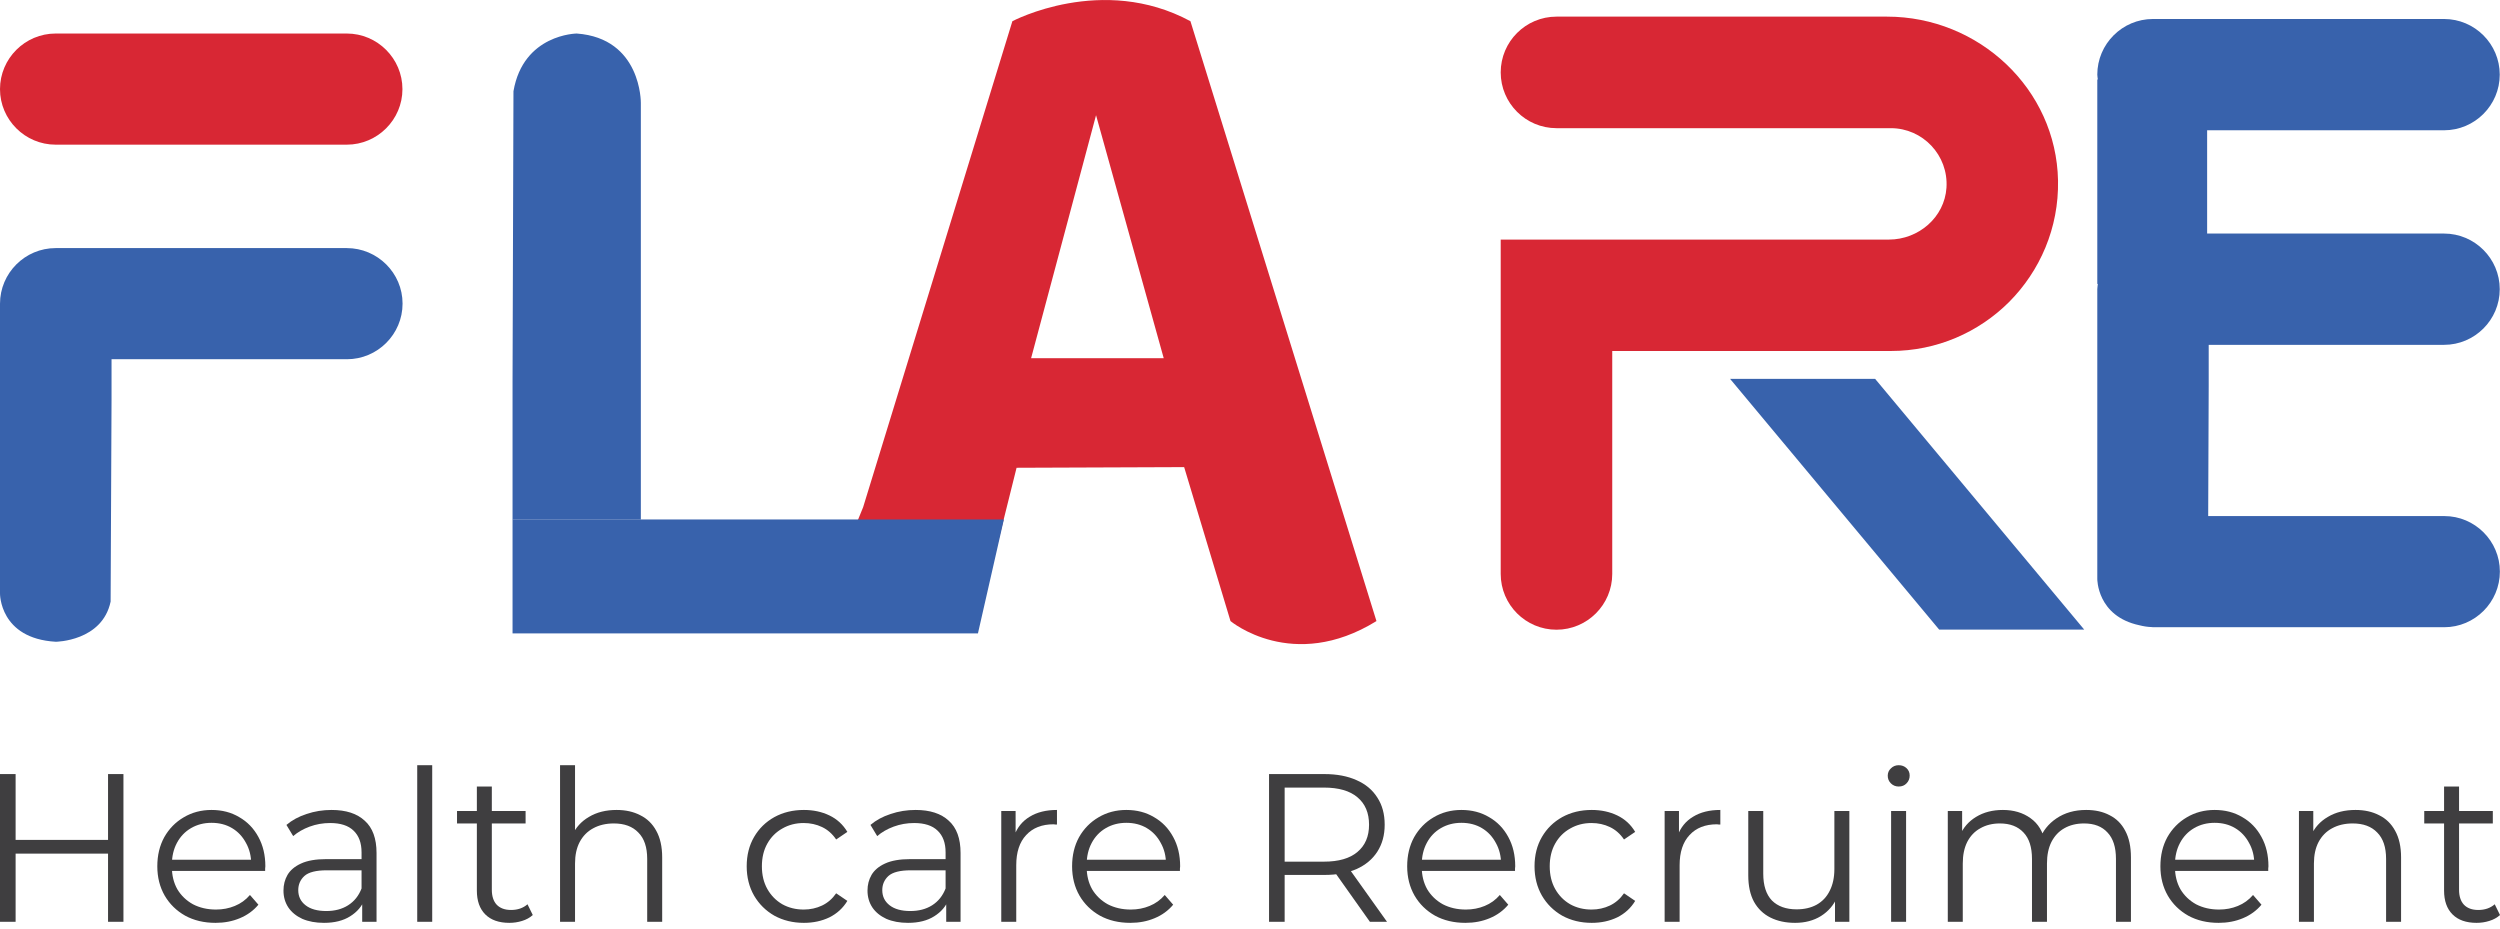
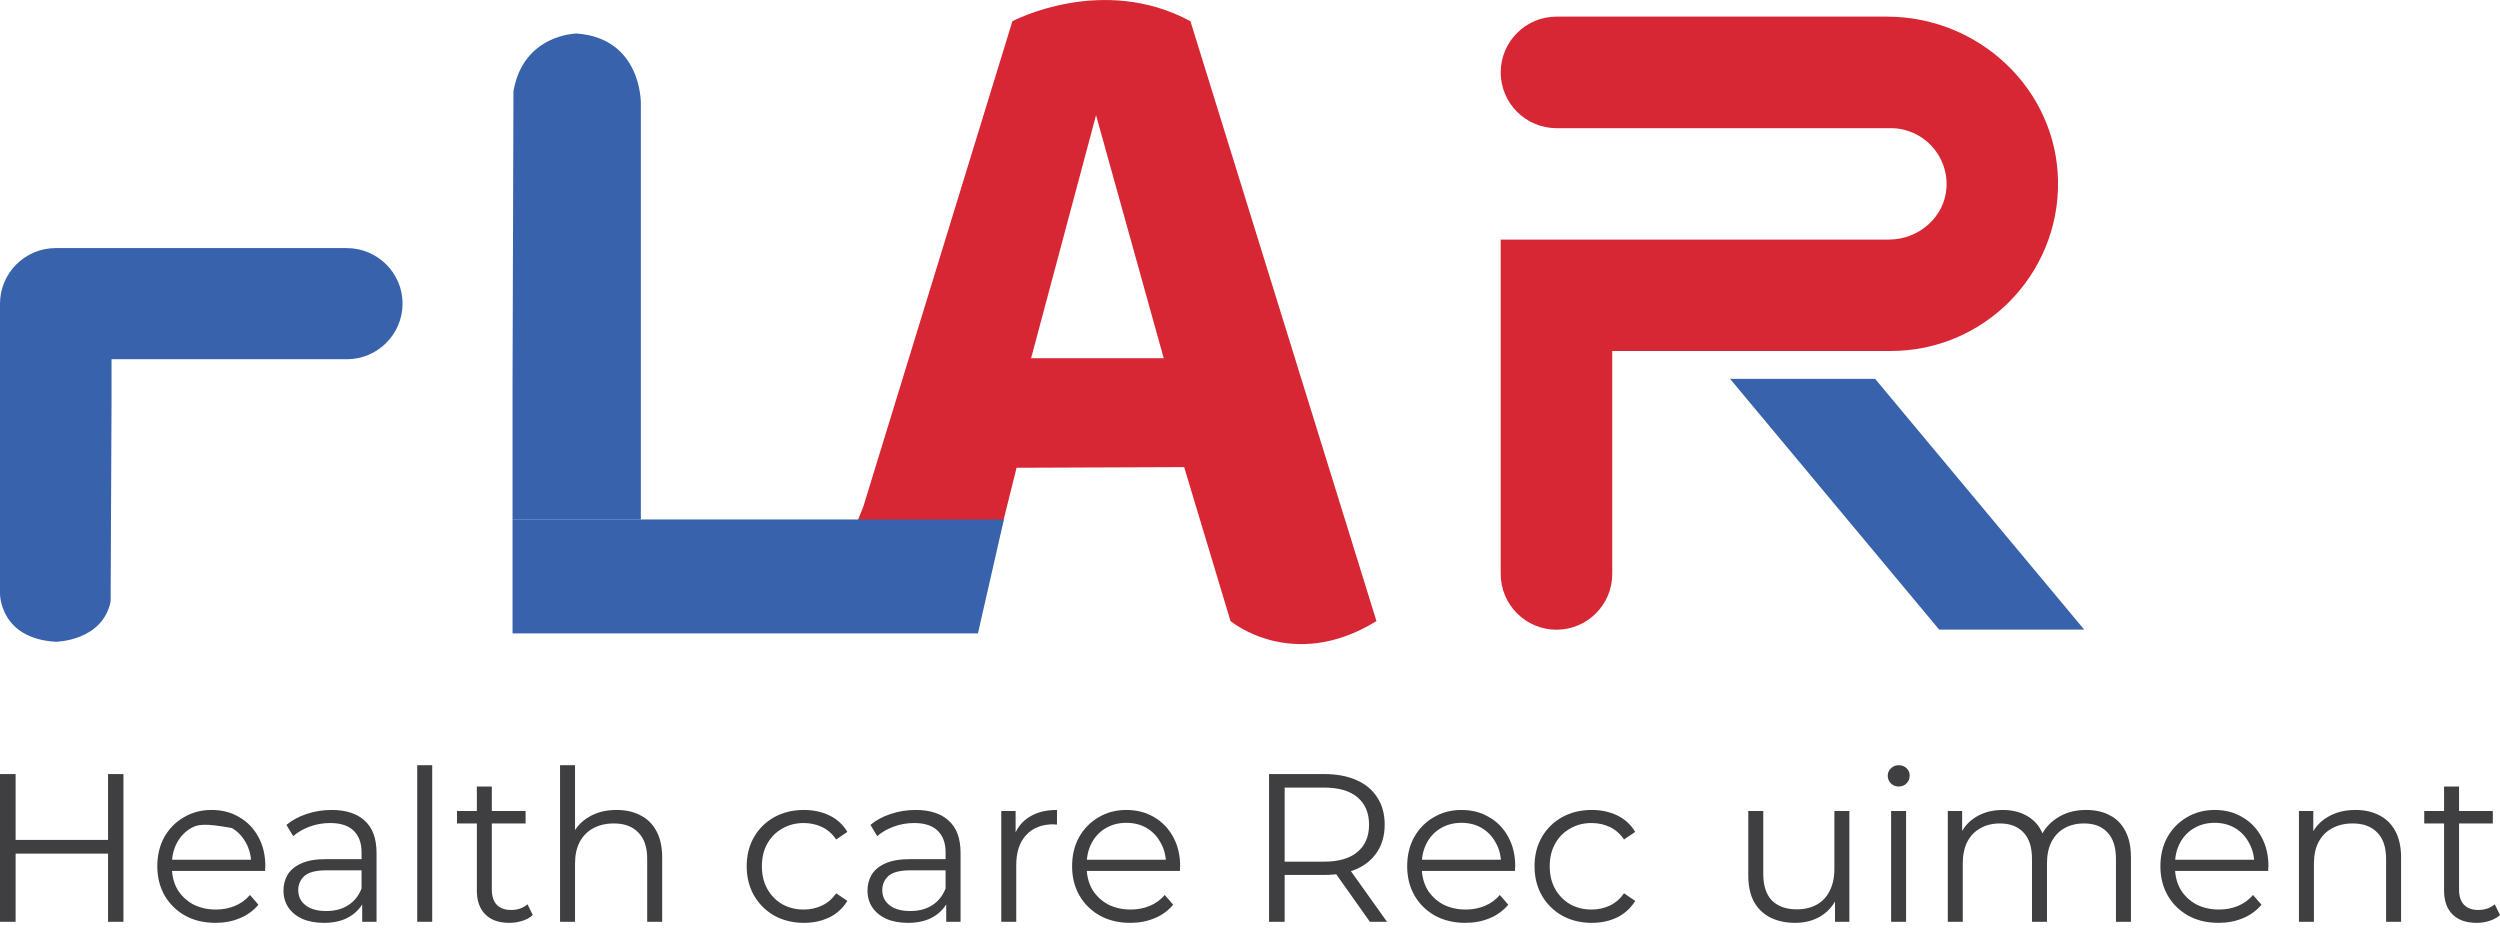
<svg xmlns="http://www.w3.org/2000/svg" width="156" height="58" viewBox="0 0 156 58" fill="none">
  <g clip-path="url(#clip0_110_133)">
    <path d="M74.283 1.323C68.777 -1.65 63.173 1.323 63.173 1.323L53.86 31.648L51.058 38.518L61.049 38.755L63.434 29.189L73.891 29.148L76.783 38.755C76.783 38.755 80.655 41.99 85.891 38.755L74.283 1.323ZM64.341 22.351L68.393 7.189L72.616 22.351H64.341Z" fill="#D82734" />
    <path d="M39.082 32.416H62.642L61.024 39.523H31.983V32.416H39.082Z" fill="#3862AC" />
    <path d="M117.752 1.038H97.124C95.204 1.038 93.644 2.598 93.644 4.518C93.644 6.437 95.204 7.998 97.124 7.998H117.988C119.982 7.998 121.591 9.689 121.46 11.715C121.338 13.561 119.72 14.95 117.866 14.95H93.644V35.814C93.644 37.734 95.204 39.294 97.124 39.294C99.044 39.294 100.604 37.734 100.604 35.814V21.902H117.988C120.864 21.902 123.47 20.734 125.365 18.847C127.293 16.91 128.478 14.223 128.421 11.265C128.314 5.547 123.478 1.038 117.752 1.038Z" fill="#D82734" />
    <path d="M130.054 39.286H121.003L107.957 23.642H117.008L130.054 39.286Z" fill="#3862AC" />
-     <path d="M21.64 9.027H3.472C1.56 9.027 0 7.467 0 5.563C0 3.652 1.56 2.092 3.472 2.092H21.64C23.552 2.092 25.112 3.652 25.112 5.563C25.112 7.467 23.552 9.027 21.64 9.027Z" fill="#D82734" />
    <path d="M21.64 15.481H3.472C1.56 15.481 2.10023e-05 17.041 2.10023e-05 18.953V37.031C2.10023e-05 37.031 -0.041 39.841 3.48 40.046C3.48 40.046 6.38 40.021 6.903 37.538L6.96 24.973V22.416H21.648C23.56 22.416 25.12 20.856 25.12 18.945C25.12 17.033 23.552 15.481 21.64 15.481Z" fill="#3862AC" />
    <path d="M39.989 32.416V6.421C39.989 6.421 40.038 2.386 35.986 2.092C35.986 2.092 32.653 2.124 32.04 5.694L31.983 23.756V32.424H39.989V32.416Z" fill="#3862AC" />
-     <path d="M152.528 32.203H137.791L137.823 24.075V21.518H152.512C154.423 21.518 155.984 19.958 155.984 18.046C155.984 16.134 154.423 14.574 152.512 14.574H137.725V8.129H152.512C154.423 8.129 155.984 6.568 155.984 4.657C155.984 2.745 154.423 1.185 152.512 1.185H134.343C132.432 1.185 130.871 2.745 130.871 4.657C130.871 4.763 130.896 4.861 130.904 4.959H130.871V17.719H130.904C130.896 17.834 130.871 17.94 130.871 18.046V36.125C130.871 36.125 130.847 38.453 133.502 39.017C133.755 39.082 134.017 39.123 134.286 39.131C134.311 39.131 134.327 39.139 134.343 39.139H152.52C154.431 39.139 155.992 37.579 155.992 35.667C155.992 33.756 154.431 32.203 152.528 32.203Z" fill="#3862AC" />
  </g>
  <path d="M6.742 48.302H7.703V57.52H6.742V48.302ZM0.974 57.52H0V48.302H0.974V57.52ZM6.834 53.266H0.869V52.41H6.834V53.266Z" fill="#3F3E40" />
-   <path d="M13.451 57.586C12.731 57.586 12.099 57.436 11.555 57.138C11.01 56.831 10.585 56.413 10.277 55.887C9.97 55.351 9.816 54.741 9.816 54.056C9.816 53.372 9.961 52.766 10.251 52.239C10.549 51.713 10.953 51.3 11.462 51.002C11.98 50.694 12.56 50.541 13.2 50.541C13.85 50.541 14.425 50.69 14.925 50.988C15.435 51.278 15.834 51.691 16.124 52.226C16.413 52.753 16.558 53.363 16.558 54.056C16.558 54.1 16.554 54.149 16.545 54.201C16.545 54.245 16.545 54.294 16.545 54.346H10.527V53.648H16.045L15.676 53.925C15.676 53.424 15.566 52.981 15.347 52.595C15.136 52.2 14.847 51.892 14.478 51.673C14.109 51.454 13.683 51.344 13.2 51.344C12.726 51.344 12.301 51.454 11.923 51.673C11.546 51.892 11.252 52.2 11.041 52.595C10.83 52.99 10.725 53.442 10.725 53.951V54.096C10.725 54.623 10.839 55.088 11.067 55.492C11.304 55.887 11.629 56.198 12.042 56.427C12.463 56.646 12.942 56.756 13.477 56.756C13.898 56.756 14.289 56.681 14.649 56.532C15.018 56.383 15.334 56.155 15.597 55.847L16.124 56.453C15.817 56.822 15.43 57.103 14.965 57.296C14.509 57.489 14.004 57.586 13.451 57.586Z" fill="#3F3E40" />
+   <path d="M13.451 57.586C12.731 57.586 12.099 57.436 11.555 57.138C11.01 56.831 10.585 56.413 10.277 55.887C9.97 55.351 9.816 54.741 9.816 54.056C9.816 53.372 9.961 52.766 10.251 52.239C10.549 51.713 10.953 51.3 11.462 51.002C11.98 50.694 12.56 50.541 13.2 50.541C13.85 50.541 14.425 50.69 14.925 50.988C15.435 51.278 15.834 51.691 16.124 52.226C16.413 52.753 16.558 53.363 16.558 54.056C16.558 54.1 16.554 54.149 16.545 54.201C16.545 54.245 16.545 54.294 16.545 54.346H10.527V53.648H16.045L15.676 53.925C15.676 53.424 15.566 52.981 15.347 52.595C15.136 52.2 14.847 51.892 14.478 51.673C12.726 51.344 12.301 51.454 11.923 51.673C11.546 51.892 11.252 52.2 11.041 52.595C10.83 52.99 10.725 53.442 10.725 53.951V54.096C10.725 54.623 10.839 55.088 11.067 55.492C11.304 55.887 11.629 56.198 12.042 56.427C12.463 56.646 12.942 56.756 13.477 56.756C13.898 56.756 14.289 56.681 14.649 56.532C15.018 56.383 15.334 56.155 15.597 55.847L16.124 56.453C15.817 56.822 15.43 57.103 14.965 57.296C14.509 57.489 14.004 57.586 13.451 57.586Z" fill="#3F3E40" />
  <path d="M22.601 57.52V55.992L22.561 55.742V53.187C22.561 52.599 22.394 52.147 22.061 51.831C21.736 51.515 21.249 51.357 20.599 51.357C20.151 51.357 19.726 51.432 19.322 51.581C18.918 51.73 18.576 51.928 18.295 52.173L17.873 51.475C18.225 51.177 18.646 50.949 19.137 50.791C19.629 50.624 20.147 50.541 20.691 50.541C21.587 50.541 22.276 50.764 22.759 51.212C23.25 51.651 23.496 52.323 23.496 53.227V57.52H22.601ZM20.217 57.586C19.699 57.586 19.247 57.502 18.861 57.335C18.483 57.16 18.194 56.923 17.992 56.624C17.79 56.317 17.689 55.966 17.689 55.571C17.689 55.211 17.773 54.886 17.939 54.596C18.115 54.298 18.396 54.061 18.782 53.885C19.177 53.701 19.704 53.609 20.362 53.609H22.745V54.307H20.389C19.721 54.307 19.256 54.425 18.993 54.662C18.738 54.899 18.611 55.193 18.611 55.544C18.611 55.94 18.764 56.255 19.072 56.492C19.379 56.73 19.809 56.848 20.362 56.848C20.889 56.848 21.341 56.73 21.718 56.492C22.105 56.247 22.386 55.896 22.561 55.439L22.772 56.084C22.596 56.541 22.289 56.905 21.85 57.177C21.42 57.449 20.876 57.586 20.217 57.586Z" fill="#3F3E40" />
  <path d="M26.035 57.52V47.749H26.97V57.52H26.035Z" fill="#3F3E40" />
  <path d="M31.783 57.586C31.134 57.586 30.633 57.41 30.282 57.059C29.931 56.708 29.756 56.212 29.756 55.571V49.079H30.69V55.518C30.69 55.922 30.791 56.234 30.993 56.453C31.204 56.672 31.503 56.782 31.889 56.782C32.301 56.782 32.644 56.664 32.916 56.427L33.245 57.098C33.061 57.265 32.837 57.388 32.574 57.467C32.319 57.546 32.056 57.586 31.783 57.586ZM28.518 51.383V50.606H32.797V51.383H28.518Z" fill="#3F3E40" />
  <path d="M38.476 50.541C39.038 50.541 39.529 50.65 39.951 50.87C40.381 51.081 40.715 51.405 40.952 51.844C41.197 52.283 41.32 52.836 41.32 53.503V57.52H40.385V53.596C40.385 52.867 40.201 52.318 39.832 51.95C39.472 51.572 38.963 51.383 38.305 51.383C37.813 51.383 37.383 51.484 37.014 51.686C36.654 51.879 36.373 52.165 36.172 52.542C35.978 52.911 35.882 53.359 35.882 53.885V57.52H34.947V47.749H35.882V52.503L35.698 52.147C35.917 51.647 36.268 51.256 36.751 50.975C37.234 50.685 37.809 50.541 38.476 50.541Z" fill="#3F3E40" />
  <path d="M50.163 57.586C49.478 57.586 48.863 57.436 48.319 57.138C47.783 56.831 47.362 56.413 47.055 55.887C46.748 55.351 46.594 54.741 46.594 54.056C46.594 53.363 46.748 52.753 47.055 52.226C47.362 51.699 47.783 51.287 48.319 50.988C48.863 50.69 49.478 50.541 50.163 50.541C50.751 50.541 51.282 50.655 51.756 50.883C52.23 51.111 52.603 51.454 52.875 51.91L52.177 52.384C51.94 52.033 51.646 51.774 51.295 51.607C50.944 51.44 50.562 51.357 50.149 51.357C49.658 51.357 49.214 51.471 48.819 51.699C48.424 51.919 48.113 52.23 47.885 52.634C47.656 53.038 47.542 53.512 47.542 54.056C47.542 54.601 47.656 55.075 47.885 55.479C48.113 55.882 48.424 56.198 48.819 56.427C49.214 56.646 49.658 56.756 50.149 56.756C50.562 56.756 50.944 56.672 51.295 56.506C51.646 56.339 51.94 56.084 52.177 55.742L52.875 56.216C52.603 56.664 52.23 57.006 51.756 57.243C51.282 57.471 50.751 57.586 50.163 57.586Z" fill="#3F3E40" />
  <path d="M59.044 57.52V55.992L59.005 55.742V53.187C59.005 52.599 58.838 52.147 58.504 51.831C58.179 51.515 57.692 51.357 57.042 51.357C56.595 51.357 56.169 51.432 55.765 51.581C55.361 51.73 55.019 51.928 54.738 52.173L54.317 51.475C54.668 51.177 55.089 50.949 55.581 50.791C56.072 50.624 56.59 50.541 57.135 50.541C58.03 50.541 58.719 50.764 59.202 51.212C59.694 51.651 59.939 52.323 59.939 53.227V57.52H59.044ZM56.661 57.586C56.143 57.586 55.691 57.502 55.304 57.335C54.927 57.16 54.637 56.923 54.435 56.624C54.233 56.317 54.132 55.966 54.132 55.571C54.132 55.211 54.216 54.886 54.383 54.596C54.558 54.298 54.839 54.061 55.225 53.885C55.62 53.701 56.147 53.609 56.805 53.609H59.189V54.307H56.832C56.165 54.307 55.699 54.425 55.436 54.662C55.181 54.899 55.054 55.193 55.054 55.544C55.054 55.94 55.208 56.255 55.515 56.492C55.822 56.73 56.252 56.848 56.805 56.848C57.332 56.848 57.784 56.73 58.162 56.492C58.548 56.247 58.829 55.896 59.005 55.439L59.215 56.084C59.04 56.541 58.732 56.905 58.293 57.177C57.863 57.449 57.319 57.586 56.661 57.586Z" fill="#3F3E40" />
  <path d="M62.479 57.52V50.606H63.374V52.489L63.282 52.16C63.475 51.634 63.8 51.234 64.256 50.962C64.713 50.681 65.279 50.541 65.955 50.541V51.449C65.92 51.449 65.885 51.449 65.85 51.449C65.815 51.44 65.779 51.436 65.744 51.436C65.016 51.436 64.445 51.66 64.033 52.108C63.62 52.547 63.414 53.174 63.414 53.991V57.52H62.479Z" fill="#3F3E40" />
  <path d="M70.533 57.586C69.813 57.586 69.181 57.436 68.637 57.138C68.093 56.831 67.667 56.413 67.36 55.887C67.052 55.351 66.899 54.741 66.899 54.056C66.899 53.372 67.044 52.766 67.333 52.239C67.632 51.713 68.036 51.3 68.545 51.002C69.063 50.694 69.642 50.541 70.283 50.541C70.933 50.541 71.508 50.69 72.008 50.988C72.517 51.278 72.917 51.691 73.206 52.226C73.496 52.753 73.641 53.363 73.641 54.056C73.641 54.1 73.636 54.149 73.628 54.201C73.628 54.245 73.628 54.294 73.628 54.346H67.61V53.648H73.127L72.759 53.925C72.759 53.424 72.649 52.981 72.429 52.595C72.219 52.2 71.929 51.892 71.56 51.673C71.192 51.454 70.766 51.344 70.283 51.344C69.809 51.344 69.383 51.454 69.006 51.673C68.628 51.892 68.334 52.2 68.124 52.595C67.913 52.99 67.808 53.442 67.808 53.951V54.096C67.808 54.623 67.922 55.088 68.15 55.492C68.387 55.887 68.712 56.198 69.124 56.427C69.546 56.646 70.024 56.756 70.56 56.756C70.981 56.756 71.372 56.681 71.731 56.532C72.1 56.383 72.416 56.155 72.68 55.847L73.206 56.453C72.899 56.822 72.513 57.103 72.047 57.296C71.591 57.489 71.086 57.586 70.533 57.586Z" fill="#3F3E40" />
  <path d="M79.188 57.52V48.302H82.638C83.419 48.302 84.091 48.429 84.652 48.684C85.214 48.93 85.644 49.29 85.943 49.764C86.25 50.229 86.404 50.795 86.404 51.462C86.404 52.112 86.25 52.674 85.943 53.148C85.644 53.613 85.214 53.973 84.652 54.228C84.091 54.473 83.419 54.596 82.638 54.596H79.728L80.162 54.149V57.52H79.188ZM85.482 57.52L83.112 54.175H84.165L86.549 57.52H85.482ZM80.162 54.228L79.728 53.767H82.611C83.533 53.767 84.231 53.565 84.705 53.161C85.188 52.757 85.429 52.191 85.429 51.462C85.429 50.725 85.188 50.154 84.705 49.751C84.231 49.347 83.533 49.145 82.611 49.145H79.728L80.162 48.684V54.228Z" fill="#3F3E40" />
  <path d="M91.442 57.586C90.723 57.586 90.091 57.436 89.546 57.138C89.002 56.831 88.576 56.413 88.269 55.887C87.962 55.351 87.808 54.741 87.808 54.056C87.808 53.372 87.953 52.766 88.243 52.239C88.541 51.713 88.945 51.3 89.454 51.002C89.972 50.694 90.551 50.541 91.192 50.541C91.842 50.541 92.417 50.69 92.917 50.988C93.426 51.278 93.826 51.691 94.116 52.226C94.405 52.753 94.55 53.363 94.55 54.056C94.55 54.1 94.546 54.149 94.537 54.201C94.537 54.245 94.537 54.294 94.537 54.346H88.519V53.648H94.037L93.668 53.925C93.668 53.424 93.558 52.981 93.339 52.595C93.128 52.2 92.838 51.892 92.47 51.673C92.101 51.454 91.675 51.344 91.192 51.344C90.718 51.344 90.293 51.454 89.915 51.673C89.537 51.892 89.243 52.2 89.033 52.595C88.822 52.99 88.717 53.442 88.717 53.951V54.096C88.717 54.623 88.831 55.088 89.059 55.492C89.296 55.887 89.621 56.198 90.034 56.427C90.455 56.646 90.933 56.756 91.469 56.756C91.89 56.756 92.281 56.681 92.641 56.532C93.009 56.383 93.326 56.155 93.589 55.847L94.116 56.453C93.808 56.822 93.422 57.103 92.957 57.296C92.5 57.489 91.996 57.586 91.442 57.586Z" fill="#3F3E40" />
  <path d="M99.324 57.586C98.639 57.586 98.024 57.436 97.48 57.138C96.945 56.831 96.523 56.413 96.216 55.887C95.909 55.351 95.755 54.741 95.755 54.056C95.755 53.363 95.909 52.753 96.216 52.226C96.523 51.699 96.945 51.287 97.48 50.988C98.024 50.69 98.639 50.541 99.324 50.541C99.912 50.541 100.443 50.655 100.917 50.883C101.391 51.111 101.764 51.454 102.036 51.91L101.338 52.384C101.101 52.033 100.807 51.774 100.456 51.607C100.105 51.44 99.723 51.357 99.311 51.357C98.819 51.357 98.376 51.471 97.981 51.699C97.585 51.919 97.274 52.23 97.046 52.634C96.817 53.038 96.703 53.512 96.703 54.056C96.703 54.601 96.817 55.075 97.046 55.479C97.274 55.882 97.585 56.198 97.981 56.427C98.376 56.646 98.819 56.756 99.311 56.756C99.723 56.756 100.105 56.672 100.456 56.506C100.807 56.339 101.101 56.084 101.338 55.742L102.036 56.216C101.764 56.664 101.391 57.006 100.917 57.243C100.443 57.471 99.912 57.586 99.324 57.586Z" fill="#3F3E40" />
-   <path d="M103.873 57.52V50.606H104.768V52.489L104.676 52.16C104.869 51.634 105.194 51.234 105.651 50.962C106.107 50.681 106.673 50.541 107.349 50.541V51.449C107.314 51.449 107.279 51.449 107.244 51.449C107.209 51.44 107.174 51.436 107.139 51.436C106.41 51.436 105.839 51.66 105.427 52.108C105.014 52.547 104.808 53.174 104.808 53.991V57.52H103.873Z" fill="#3F3E40" />
  <path d="M112.016 57.586C111.427 57.586 110.914 57.476 110.475 57.256C110.036 57.037 109.694 56.708 109.448 56.269C109.211 55.83 109.092 55.281 109.092 54.623V50.606H110.027V54.517C110.027 55.255 110.207 55.812 110.567 56.19C110.936 56.558 111.449 56.743 112.108 56.743C112.591 56.743 113.007 56.646 113.359 56.453C113.719 56.251 113.991 55.961 114.175 55.584C114.368 55.206 114.465 54.754 114.465 54.228V50.606H115.4V57.52H114.504V55.623L114.649 55.966C114.43 56.475 114.087 56.874 113.622 57.164C113.166 57.445 112.63 57.586 112.016 57.586Z" fill="#3F3E40" />
  <path d="M118.005 57.52V50.606H118.94V57.52H118.005ZM118.479 49.079C118.286 49.079 118.124 49.013 117.992 48.882C117.86 48.75 117.795 48.592 117.795 48.407C117.795 48.223 117.86 48.069 117.992 47.947C118.124 47.815 118.286 47.749 118.479 47.749C118.672 47.749 118.835 47.81 118.967 47.933C119.098 48.056 119.164 48.21 119.164 48.394C119.164 48.587 119.098 48.75 118.967 48.882C118.844 49.013 118.681 49.079 118.479 49.079Z" fill="#3F3E40" />
  <path d="M130.18 50.541C130.742 50.541 131.229 50.65 131.641 50.87C132.063 51.081 132.388 51.405 132.616 51.844C132.853 52.283 132.971 52.836 132.971 53.503V57.52H132.036V53.596C132.036 52.867 131.861 52.318 131.51 51.95C131.167 51.572 130.68 51.383 130.048 51.383C129.574 51.383 129.161 51.484 128.81 51.686C128.468 51.879 128.2 52.165 128.007 52.542C127.823 52.911 127.731 53.359 127.731 53.885V57.52H126.796V53.596C126.796 52.867 126.62 52.318 126.269 51.95C125.918 51.572 125.426 51.383 124.794 51.383C124.329 51.383 123.921 51.484 123.569 51.686C123.218 51.879 122.946 52.165 122.753 52.542C122.569 52.911 122.477 53.359 122.477 53.885V57.52H121.542V50.606H122.437V52.476L122.292 52.147C122.503 51.647 122.841 51.256 123.306 50.975C123.78 50.685 124.338 50.541 124.978 50.541C125.654 50.541 126.229 50.712 126.703 51.054C127.177 51.388 127.485 51.892 127.625 52.569L127.256 52.424C127.458 51.862 127.814 51.41 128.323 51.067C128.841 50.716 129.46 50.541 130.18 50.541Z" fill="#3F3E40" />
  <path d="M138.443 57.586C137.723 57.586 137.091 57.436 136.547 57.138C136.003 56.831 135.577 56.413 135.27 55.887C134.963 55.351 134.809 54.741 134.809 54.056C134.809 53.372 134.954 52.766 135.243 52.239C135.542 51.713 135.946 51.3 136.455 51.002C136.973 50.694 137.552 50.541 138.193 50.541C138.843 50.541 139.418 50.69 139.918 50.988C140.427 51.278 140.827 51.691 141.116 52.226C141.406 52.753 141.551 53.363 141.551 54.056C141.551 54.1 141.546 54.149 141.538 54.201C141.538 54.245 141.538 54.294 141.538 54.346H135.52V53.648H141.037L140.669 53.925C140.669 53.424 140.559 52.981 140.339 52.595C140.129 52.2 139.839 51.892 139.47 51.673C139.102 51.454 138.676 51.344 138.193 51.344C137.719 51.344 137.293 51.454 136.916 51.673C136.538 51.892 136.244 52.2 136.034 52.595C135.823 52.99 135.717 53.442 135.717 53.951V54.096C135.717 54.623 135.832 55.088 136.06 55.492C136.297 55.887 136.622 56.198 137.034 56.427C137.456 56.646 137.934 56.756 138.47 56.756C138.891 56.756 139.282 56.681 139.642 56.532C140.01 56.383 140.326 56.155 140.59 55.847L141.116 56.453C140.809 56.822 140.423 57.103 139.958 57.296C139.501 57.489 138.996 57.586 138.443 57.586Z" fill="#3F3E40" />
  <path d="M146.983 50.541C147.545 50.541 148.036 50.65 148.458 50.87C148.888 51.081 149.221 51.405 149.458 51.844C149.704 52.283 149.827 52.836 149.827 53.503V57.52H148.892V53.596C148.892 52.867 148.708 52.318 148.339 51.95C147.979 51.572 147.47 51.383 146.812 51.383C146.32 51.383 145.89 51.484 145.521 51.686C145.161 51.879 144.88 52.165 144.678 52.542C144.485 52.911 144.389 53.359 144.389 53.885V57.52H143.454V50.606H144.349V52.503L144.204 52.147C144.424 51.647 144.775 51.256 145.258 50.975C145.741 50.685 146.316 50.541 146.983 50.541Z" fill="#3F3E40" />
  <path d="M154.538 57.586C153.889 57.586 153.388 57.41 153.037 57.059C152.686 56.708 152.51 56.212 152.51 55.571V49.079H153.445V55.518C153.445 55.922 153.546 56.234 153.748 56.453C153.959 56.672 154.257 56.782 154.644 56.782C155.056 56.782 155.399 56.664 155.671 56.427L156 57.098C155.816 57.265 155.592 57.388 155.328 57.467C155.074 57.546 154.811 57.586 154.538 57.586ZM151.273 51.383V50.606H155.552V51.383H151.273Z" fill="#3F3E40" />
  <defs>
    <clipPath id="clip0_110_133">
      <rect width="156" height="55.012" fill="white" />
    </clipPath>
  </defs>
</svg>